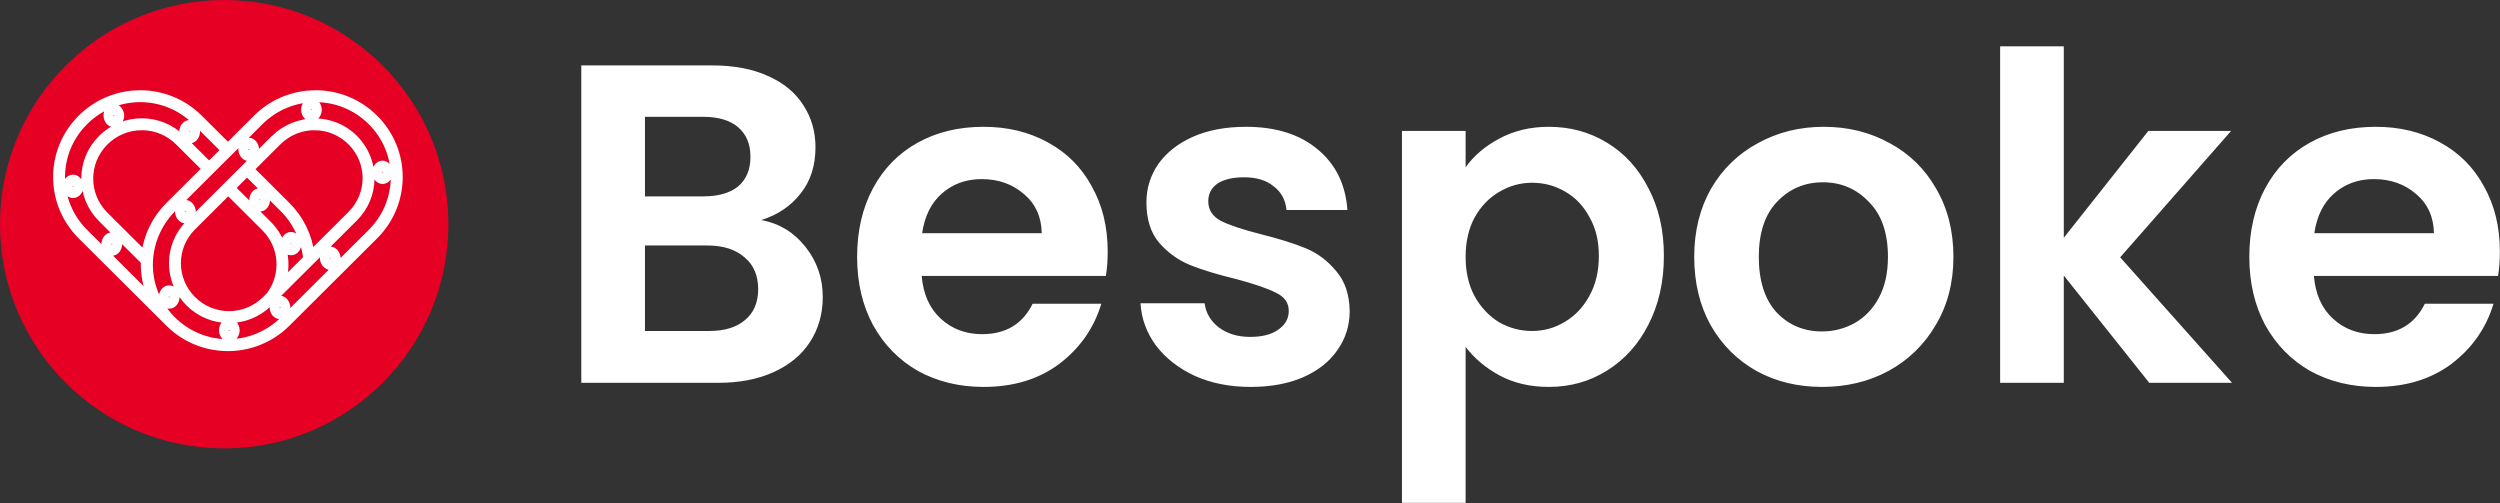
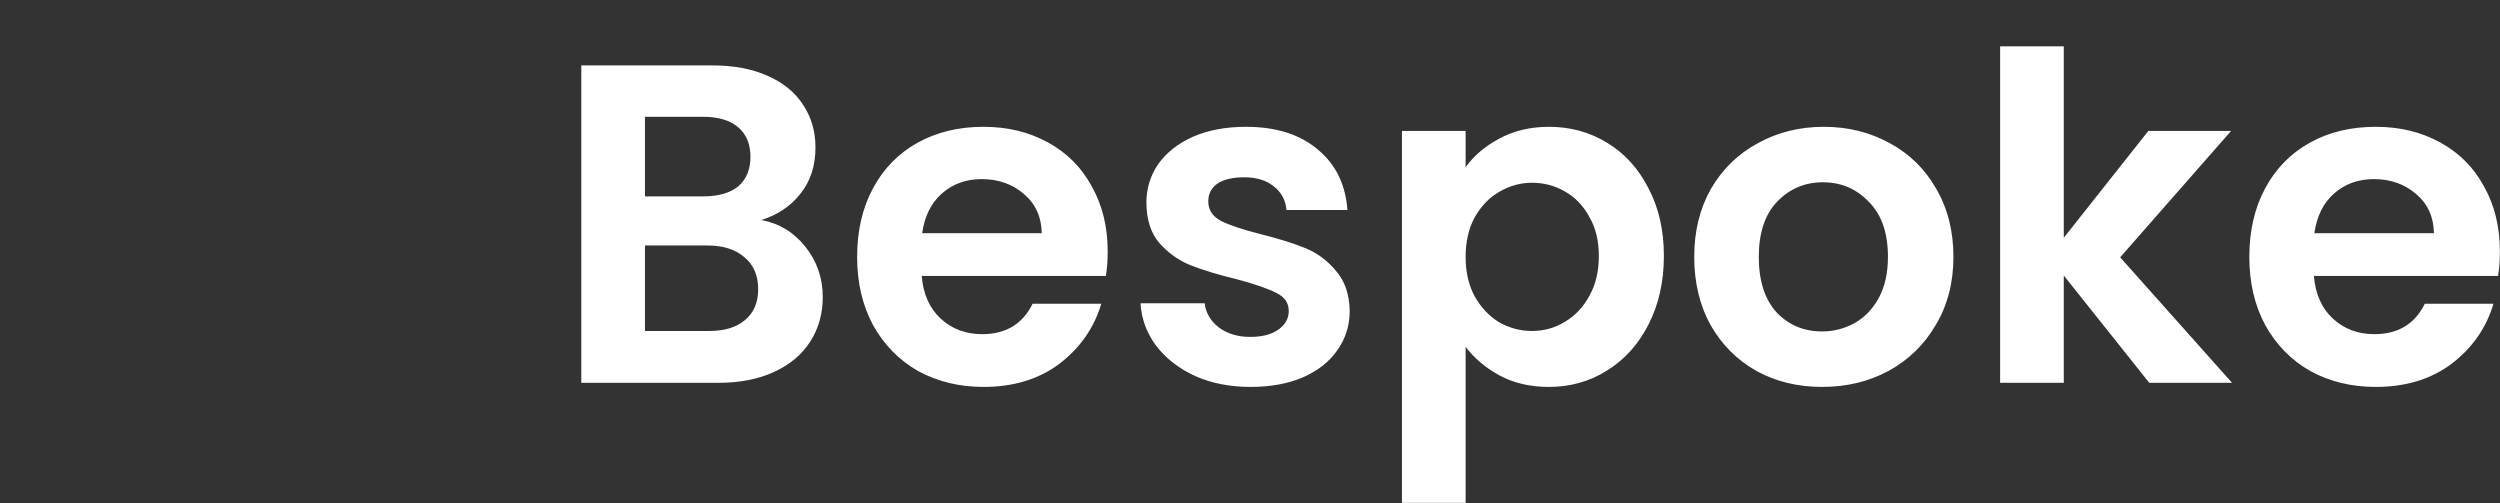
<svg xmlns="http://www.w3.org/2000/svg" width="1182" height="238" viewBox="0 0 1182 238" fill="none">
  <rect x="0" y="0" width="1182" height="238" fill="#333333" stroke="none" />
-   <path d="M106 212C164.542 212 212 164.542 212 106C212 47.458 164.542 0 106 0C47.458 0 0 47.458 0 106C0 164.542 47.458 212 106 212Z" fill="#E60023" />
-   <path d="M66.302 44.166C56.158 44.166 46.012 48.03 38.251 55.758C22.729 71.217 22.729 96.163 38.251 111.624L79.71 152.912C95.233 168.371 120.285 168.371 135.806 152.912L177.262 111.624C192.785 96.165 192.785 71.219 177.262 55.758C169.502 48.03 159.359 44.166 149.215 44.166C139.072 44.166 128.929 48.03 121.167 55.758L107.757 69.114L94.346 55.758C86.585 48.03 76.443 44.166 66.299 44.166H66.302ZM66.302 46.792C75.756 46.792 85.212 50.407 92.468 57.633L105.877 70.988L98.874 77.963L86.208 65.35C80.909 60.072 73.978 57.431 67.047 57.431C60.115 57.431 53.182 60.071 47.883 65.35C37.283 75.906 37.283 92.959 47.883 103.516L68.096 123.645C67.896 129.531 69.015 135.452 71.453 140.939L40.136 109.751C25.623 95.297 25.623 72.084 40.136 57.632C47.391 50.406 56.847 46.792 66.303 46.792L66.302 46.792ZM149.217 46.792C158.672 46.792 168.128 50.407 175.383 57.633C189.896 72.086 189.896 95.299 175.383 109.751L133.924 151.04C119.411 165.493 96.105 165.493 81.593 151.04C66.855 136.362 67.502 113.355 81.593 98.921L123.049 57.633C130.305 50.407 139.761 46.792 149.217 46.792ZM147.243 47.915C145.047 47.915 143.87 50.097 143.85 51.933C143.897 53.962 145.338 55.948 147.243 55.948C149.371 55.948 150.615 53.768 150.635 51.933C150.588 49.903 149.273 47.915 147.243 47.915ZM147.243 50.566C147.745 50.566 147.971 51.443 147.977 51.934C147.977 52.535 147.857 53.298 147.243 53.298C146.728 53.298 146.518 52.489 146.511 51.934C146.511 51.341 146.765 50.566 147.243 50.566ZM53.83 50.623C51.641 50.623 50.437 52.861 50.437 54.641C50.486 56.667 51.845 58.656 53.83 58.656C55.999 58.656 57.202 56.474 57.223 54.641C57.176 52.613 55.731 50.623 53.83 50.623ZM53.83 53.274C54.363 53.274 54.565 54.036 54.565 54.642C54.565 55.243 54.4 56.006 53.83 56.006C53.301 56.006 53.098 55.213 53.098 54.642C53.098 54.042 53.308 53.274 53.83 53.274ZM129.671 65.288C116.137 78.688 102.791 92.058 89.276 105.516C78.76 115.99 78.76 132.913 89.276 143.386C99.793 153.859 116.783 153.859 127.299 143.386L167.694 103.157C178.211 92.684 178.211 75.762 167.694 65.288C156.982 54.62 140.13 55.185 129.668 65.288H129.671ZM89.663 58.25C87.492 58.25 86.27 60.447 86.27 62.268C86.317 64.297 87.756 66.283 89.663 66.283C91.856 66.283 93.055 64.103 93.055 62.268C93.055 60.239 91.564 58.25 89.663 58.25ZM67.043 60.059C73.286 60.059 79.528 62.446 84.324 67.221L96.991 79.836L79.709 97.046C73.182 103.546 69.401 111.722 68.363 120.166L49.764 101.641C40.173 92.091 40.173 76.772 49.764 67.222C54.558 62.447 60.802 60.06 67.044 60.06L67.043 60.059ZM148.684 60.06C154.874 60.06 161.063 62.428 165.815 67.162C175.322 76.63 175.322 91.815 165.815 101.282L147.126 119.892C146.038 111.548 142.261 103.475 135.806 97.046L118.676 79.985L131.555 67.159C136.307 62.426 142.496 60.057 148.686 60.057L148.684 60.06ZM89.663 60.901C90.193 60.901 90.386 61.644 90.395 62.269C90.395 62.87 90.196 63.633 89.663 63.633C89.13 63.633 88.937 62.759 88.931 62.269C88.931 61.667 89.125 60.901 89.663 60.901ZM117.587 66.618C115.397 66.618 114.215 68.802 114.195 70.635C114.242 72.664 115.683 74.651 117.587 74.651C119.779 74.651 120.96 72.47 120.981 70.635C120.934 68.608 119.534 66.618 117.587 66.618ZM117.587 69.269C118.117 69.269 118.319 70.043 118.319 70.636C118.319 71.258 118.165 72.001 117.587 72.001C117.036 72.001 116.853 71.177 116.853 70.636C116.853 70.035 117.048 69.269 117.587 69.269ZM180.851 77.446C178.743 77.446 177.479 79.63 177.459 81.464C177.506 83.493 178.949 85.44 180.851 85.479C183.043 85.479 184.224 83.299 184.244 81.464C184.196 79.436 182.776 77.446 180.851 77.446ZM180.851 80.097C181.431 80.097 181.577 80.975 181.583 81.465C181.583 82.066 181.405 82.832 180.851 82.832C180.35 82.832 180.127 82.069 180.119 81.465C180.119 80.86 180.307 80.097 180.851 80.097ZM116.794 81.861L133.924 98.921C140.951 105.919 143.993 114.996 144.878 122.134L133.528 133.437C136.625 124.072 134.426 113.371 126.936 105.912L109.791 88.836L116.794 81.861ZM34.554 84.092C32.362 84.092 31.181 86.273 31.161 88.108C31.209 90.135 32.526 92.125 34.554 92.125C36.745 92.125 37.946 89.946 37.946 88.108C37.899 86.079 36.547 84.092 34.554 84.092ZM34.554 86.743C35.082 86.743 35.279 87.619 35.285 88.108C35.285 88.707 35.118 89.475 34.554 89.475C34.004 89.475 33.822 88.652 33.822 88.108C33.865 87.508 34.021 86.743 34.554 86.743ZM122.776 90.493C120.605 90.493 119.403 92.673 119.382 94.508C119.429 96.536 120.874 98.487 122.776 98.526C125.009 98.526 126.148 96.342 126.168 94.508C126.121 92.479 124.677 90.532 122.776 90.493ZM107.907 90.71L125.054 107.788C133.824 116.522 134.56 130.085 127.298 139.639L125.42 141.509C115.913 150.977 100.665 150.977 91.159 141.509C81.652 132.041 81.652 116.858 91.159 107.389L107.907 90.71ZM122.776 93.14C123.349 93.14 123.504 94.017 123.51 94.508C123.51 95.139 123.386 95.875 122.776 95.875C122.277 95.875 122.05 94.999 122.044 94.508C122.044 93.896 122.243 93.14 122.776 93.14ZM87.663 96.048C85.513 96.048 84.291 98.228 84.27 100.063C84.318 102.091 85.67 104.081 87.663 104.081C89.854 103.906 91.036 101.897 91.057 100.063C91.01 98.034 89.566 96.048 87.663 96.048ZM87.663 98.699C88.225 98.699 88.391 99.574 88.397 100.063C88.397 100.687 88.273 101.431 87.663 101.431C87.132 101.431 86.939 100.627 86.931 100.063C86.931 99.44 87.119 98.699 87.663 98.699ZM137.601 111.165C135.498 111.165 134.208 113.329 134.208 115.18C134.256 117.208 135.7 119.159 137.601 119.198C139.851 119.198 140.973 117.014 140.993 115.18C140.946 113.151 139.503 111.204 137.601 111.165ZM52.84 111.41C50.649 111.41 49.467 113.594 49.447 115.428C49.447 117.459 50.935 119.443 52.84 119.443C55.031 119.443 56.232 117.286 56.232 115.428C56.185 113.4 54.742 111.41 52.84 111.41ZM137.601 113.816C138.129 113.816 138.327 114.692 138.333 115.18C138.333 115.811 138.164 116.548 137.601 116.548C137.085 116.548 136.869 115.776 136.869 115.18C136.912 114.58 137.113 113.816 137.601 113.816ZM52.84 114.061C53.368 114.061 53.564 114.845 53.571 115.429C53.571 116.04 53.392 116.796 52.84 116.796C52.288 116.796 52.105 115.922 52.105 115.429C52.105 114.825 52.306 114.061 52.84 114.061ZM156.133 118.057C153.945 118.057 152.761 120.24 152.741 122.072C152.789 124.099 154.312 126.09 156.133 126.09C158.324 125.915 159.506 123.906 159.526 122.072C159.478 120.044 158.035 118.096 156.133 118.057ZM156.133 120.708C156.687 120.708 156.867 121.469 156.867 122.072C156.867 122.696 156.669 123.44 156.133 123.44C155.603 123.44 155.401 122.709 155.401 122.072C155.401 121.452 155.588 120.708 156.133 120.708ZM80 136.412C77.808 136.412 76.627 138.592 76.607 140.427C76.654 142.455 78.013 144.445 80 144.445C82.19 144.445 83.372 142.261 83.394 140.427C83.346 138.399 81.924 136.412 80 136.412ZM80 139.06C80.534 139.06 80.728 139.936 80.734 140.427C80.734 141.032 80.533 141.795 80 141.795C79.47 141.795 79.275 141.011 79.268 140.427C79.268 139.899 79.484 139.06 80 139.06ZM132.388 141.334C130.218 141.334 129.016 143.514 128.996 145.349C129.043 147.377 130.312 149.367 132.388 149.367C134.62 149.367 135.761 147.183 135.781 145.349C135.734 143.32 134.274 141.334 132.388 141.334ZM132.388 143.981C132.944 143.981 133.114 144.858 133.12 145.349C133.12 145.943 132.956 146.716 132.388 146.716C131.837 146.716 131.663 145.84 131.657 145.349C131.657 144.748 131.849 143.981 132.388 143.981ZM108.42 152.161C106.23 152.161 105.045 154.342 105.023 156.176C105.072 158.205 106.531 160.194 108.42 160.194C110.61 160.194 111.792 158.011 111.814 156.176C111.765 154.148 110.35 152.161 108.42 152.161ZM108.42 154.812C108.95 154.812 109.146 155.687 109.152 156.176C109.152 156.79 108.991 157.544 108.42 157.544C107.917 157.544 107.686 156.77 107.686 156.176C107.686 155.556 107.914 154.812 108.42 154.812Z" fill="white" stroke="white" stroke-width="3" />
  <path d="M359.975 104.03C368.432 105.607 375.383 109.835 380.83 116.715C386.277 123.595 389 131.478 389 140.365C389 148.392 386.993 155.487 382.98 161.65C379.11 167.67 373.448 172.4 365.995 175.84C358.542 179.28 349.727 181 339.55 181H274.835V30.93H336.755C346.932 30.93 355.675 32.579 362.985 35.875C370.438 39.172 376.028 43.759 379.755 49.635C383.625 55.512 385.56 62.177 385.56 69.63C385.56 78.374 383.195 85.684 378.465 91.56C373.878 97.437 367.715 101.593 359.975 104.03ZM304.935 92.85H332.455C339.622 92.85 345.14 91.274 349.01 88.12C352.88 84.824 354.815 80.165 354.815 74.145C354.815 68.125 352.88 63.467 349.01 60.17C345.14 56.874 339.622 55.225 332.455 55.225H304.935V92.85ZM335.25 156.49C342.56 156.49 348.222 154.77 352.235 151.33C356.392 147.89 358.47 143.017 358.47 136.71C358.47 130.26 356.32 125.243 352.02 121.66C347.72 117.933 341.915 116.07 334.605 116.07H304.935V156.49H335.25ZM523.714 118.865C523.714 123.165 523.428 127.035 522.854 130.475H435.779C436.496 139.075 439.506 145.812 444.809 150.685C450.113 155.558 456.634 157.995 464.374 157.995C475.554 157.995 483.509 153.193 488.239 143.59H520.704C517.264 155.057 510.671 164.517 500.924 171.97C491.178 179.28 479.209 182.935 465.019 182.935C453.553 182.935 443.233 180.427 434.059 175.41C425.029 170.25 417.934 163.012 412.774 153.695C407.758 144.378 405.249 133.628 405.249 121.445C405.249 109.118 407.758 98.297 412.774 88.98C417.791 79.664 424.814 72.497 433.844 67.48C442.874 62.464 453.266 59.955 465.019 59.955C476.343 59.955 486.448 62.392 495.334 67.265C504.364 72.139 511.316 79.09 516.189 88.12C521.206 97.007 523.714 107.255 523.714 118.865ZM492.539 110.265C492.396 102.525 489.601 96.362 484.154 91.775C478.708 87.045 472.043 84.68 464.159 84.68C456.706 84.68 450.399 86.974 445.239 91.56C440.223 96.004 437.141 102.238 435.994 110.265H492.539ZM591.265 182.935C581.518 182.935 572.775 181.215 565.035 177.775C557.295 174.192 551.131 169.39 546.545 163.37C542.101 157.35 539.665 150.685 539.235 143.375H569.55C570.123 147.962 572.345 151.76 576.215 154.77C580.228 157.78 585.173 159.285 591.05 159.285C596.783 159.285 601.226 158.138 604.38 155.845C607.676 153.552 609.325 150.613 609.325 147.03C609.325 143.16 607.318 140.293 603.305 138.43C599.435 136.423 593.2 134.273 584.6 131.98C575.713 129.83 568.403 127.608 562.67 125.315C557.08 123.022 552.206 119.51 548.05 114.78C544.036 110.05 542.03 103.672 542.03 95.645C542.03 89.052 543.893 83.032 547.62 77.585C551.49 72.139 556.936 67.839 563.96 64.685C571.126 61.532 579.511 59.955 589.115 59.955C603.305 59.955 614.628 63.539 623.085 70.705C631.541 77.729 636.2 87.26 637.06 99.3H608.25C607.82 94.57 605.813 90.844 602.23 88.12C598.79 85.254 594.131 83.82 588.255 83.82C582.808 83.82 578.58 84.824 575.57 86.83C572.703 88.837 571.27 91.632 571.27 95.215C571.27 99.229 573.276 102.31 577.29 104.46C581.303 106.467 587.538 108.545 595.995 110.695C604.595 112.845 611.69 115.067 617.28 117.36C622.87 119.653 627.671 123.237 631.685 128.11C635.841 132.84 637.991 139.147 638.135 147.03C638.135 153.91 636.2 160.073 632.33 165.52C628.603 170.967 623.156 175.267 615.99 178.42C608.966 181.43 600.725 182.935 591.265 182.935ZM692.943 79.09C696.813 73.644 702.116 69.129 708.853 65.545C715.733 61.819 723.544 59.955 732.288 59.955C742.464 59.955 751.638 62.464 759.808 67.48C768.121 72.497 774.643 79.664 779.373 88.98C784.246 98.154 786.683 108.832 786.683 121.015C786.683 133.198 784.246 144.02 779.373 153.48C774.643 162.797 768.121 170.035 759.808 175.195C751.638 180.355 742.464 182.935 732.288 182.935C723.544 182.935 715.804 181.143 709.068 177.56C702.474 173.977 697.099 169.462 692.943 164.015V237.76H662.843V61.89H692.943V79.09ZM755.938 121.015C755.938 113.848 754.433 107.685 751.423 102.525C748.556 97.222 744.686 93.209 739.813 90.485C735.083 87.762 729.923 86.4 724.333 86.4C718.886 86.4 713.726 87.834 708.853 90.7C704.123 93.424 700.253 97.437 697.243 102.74C694.376 108.043 692.943 114.278 692.943 121.445C692.943 128.612 694.376 134.847 697.243 140.15C700.253 145.453 704.123 149.538 708.853 152.405C713.726 155.128 718.886 156.49 724.333 156.49C729.923 156.49 735.083 155.057 739.813 152.19C744.686 149.323 748.556 145.238 751.423 139.935C754.433 134.632 755.938 128.325 755.938 121.015ZM861.446 182.935C849.979 182.935 839.659 180.427 830.486 175.41C821.312 170.25 814.074 163.012 808.771 153.695C803.611 144.378 801.031 133.628 801.031 121.445C801.031 109.262 803.682 98.512 808.986 89.195C814.432 79.879 821.814 72.712 831.131 67.695C840.447 62.535 850.839 59.955 862.306 59.955C873.772 59.955 884.164 62.535 893.481 67.695C902.797 72.712 910.107 79.879 915.411 89.195C920.857 98.512 923.581 109.262 923.581 121.445C923.581 133.628 920.786 144.378 915.196 153.695C909.749 163.012 902.296 170.25 892.836 175.41C883.519 180.427 873.056 182.935 861.446 182.935ZM861.446 156.705C866.892 156.705 871.981 155.415 876.711 152.835C881.584 150.112 885.454 146.098 888.321 140.795C891.187 135.492 892.621 129.042 892.621 121.445C892.621 110.122 889.611 101.45 883.591 95.43C877.714 89.267 870.476 86.185 861.876 86.185C853.276 86.185 846.037 89.267 840.161 95.43C834.427 101.45 831.561 110.122 831.561 121.445C831.561 132.768 834.356 141.512 839.946 147.675C845.679 153.695 852.846 156.705 861.446 156.705ZM1016.18 181L975.76 130.26V181H945.66V21.9H975.76V112.415L1015.75 61.89H1054.88L1002.42 121.66L1055.31 181H1016.18ZM1181.94 118.865C1181.94 123.165 1181.66 127.035 1181.08 130.475H1094.01C1094.72 139.075 1097.73 145.812 1103.04 150.685C1108.34 155.558 1114.86 157.995 1122.6 157.995C1133.78 157.995 1141.74 153.193 1146.47 143.59H1178.93C1175.49 155.057 1168.9 164.517 1159.15 171.97C1149.41 179.28 1137.44 182.935 1123.25 182.935C1111.78 182.935 1101.46 180.427 1092.29 175.41C1083.26 170.25 1076.16 163.012 1071 153.695C1065.99 144.378 1063.48 133.628 1063.48 121.445C1063.48 109.118 1065.99 98.297 1071 88.98C1076.02 79.664 1083.04 72.497 1092.07 67.48C1101.1 62.464 1111.49 59.955 1123.25 59.955C1134.57 59.955 1144.68 62.392 1153.56 67.265C1162.59 72.139 1169.54 79.09 1174.42 88.12C1179.43 97.007 1181.94 107.255 1181.94 118.865ZM1150.77 110.265C1150.62 102.525 1147.83 96.362 1142.38 91.775C1136.94 87.045 1130.27 84.68 1122.39 84.68C1114.93 84.68 1108.63 86.974 1103.47 91.56C1098.45 96.004 1095.37 102.238 1094.22 110.265H1150.77Z" fill="white" />
</svg>